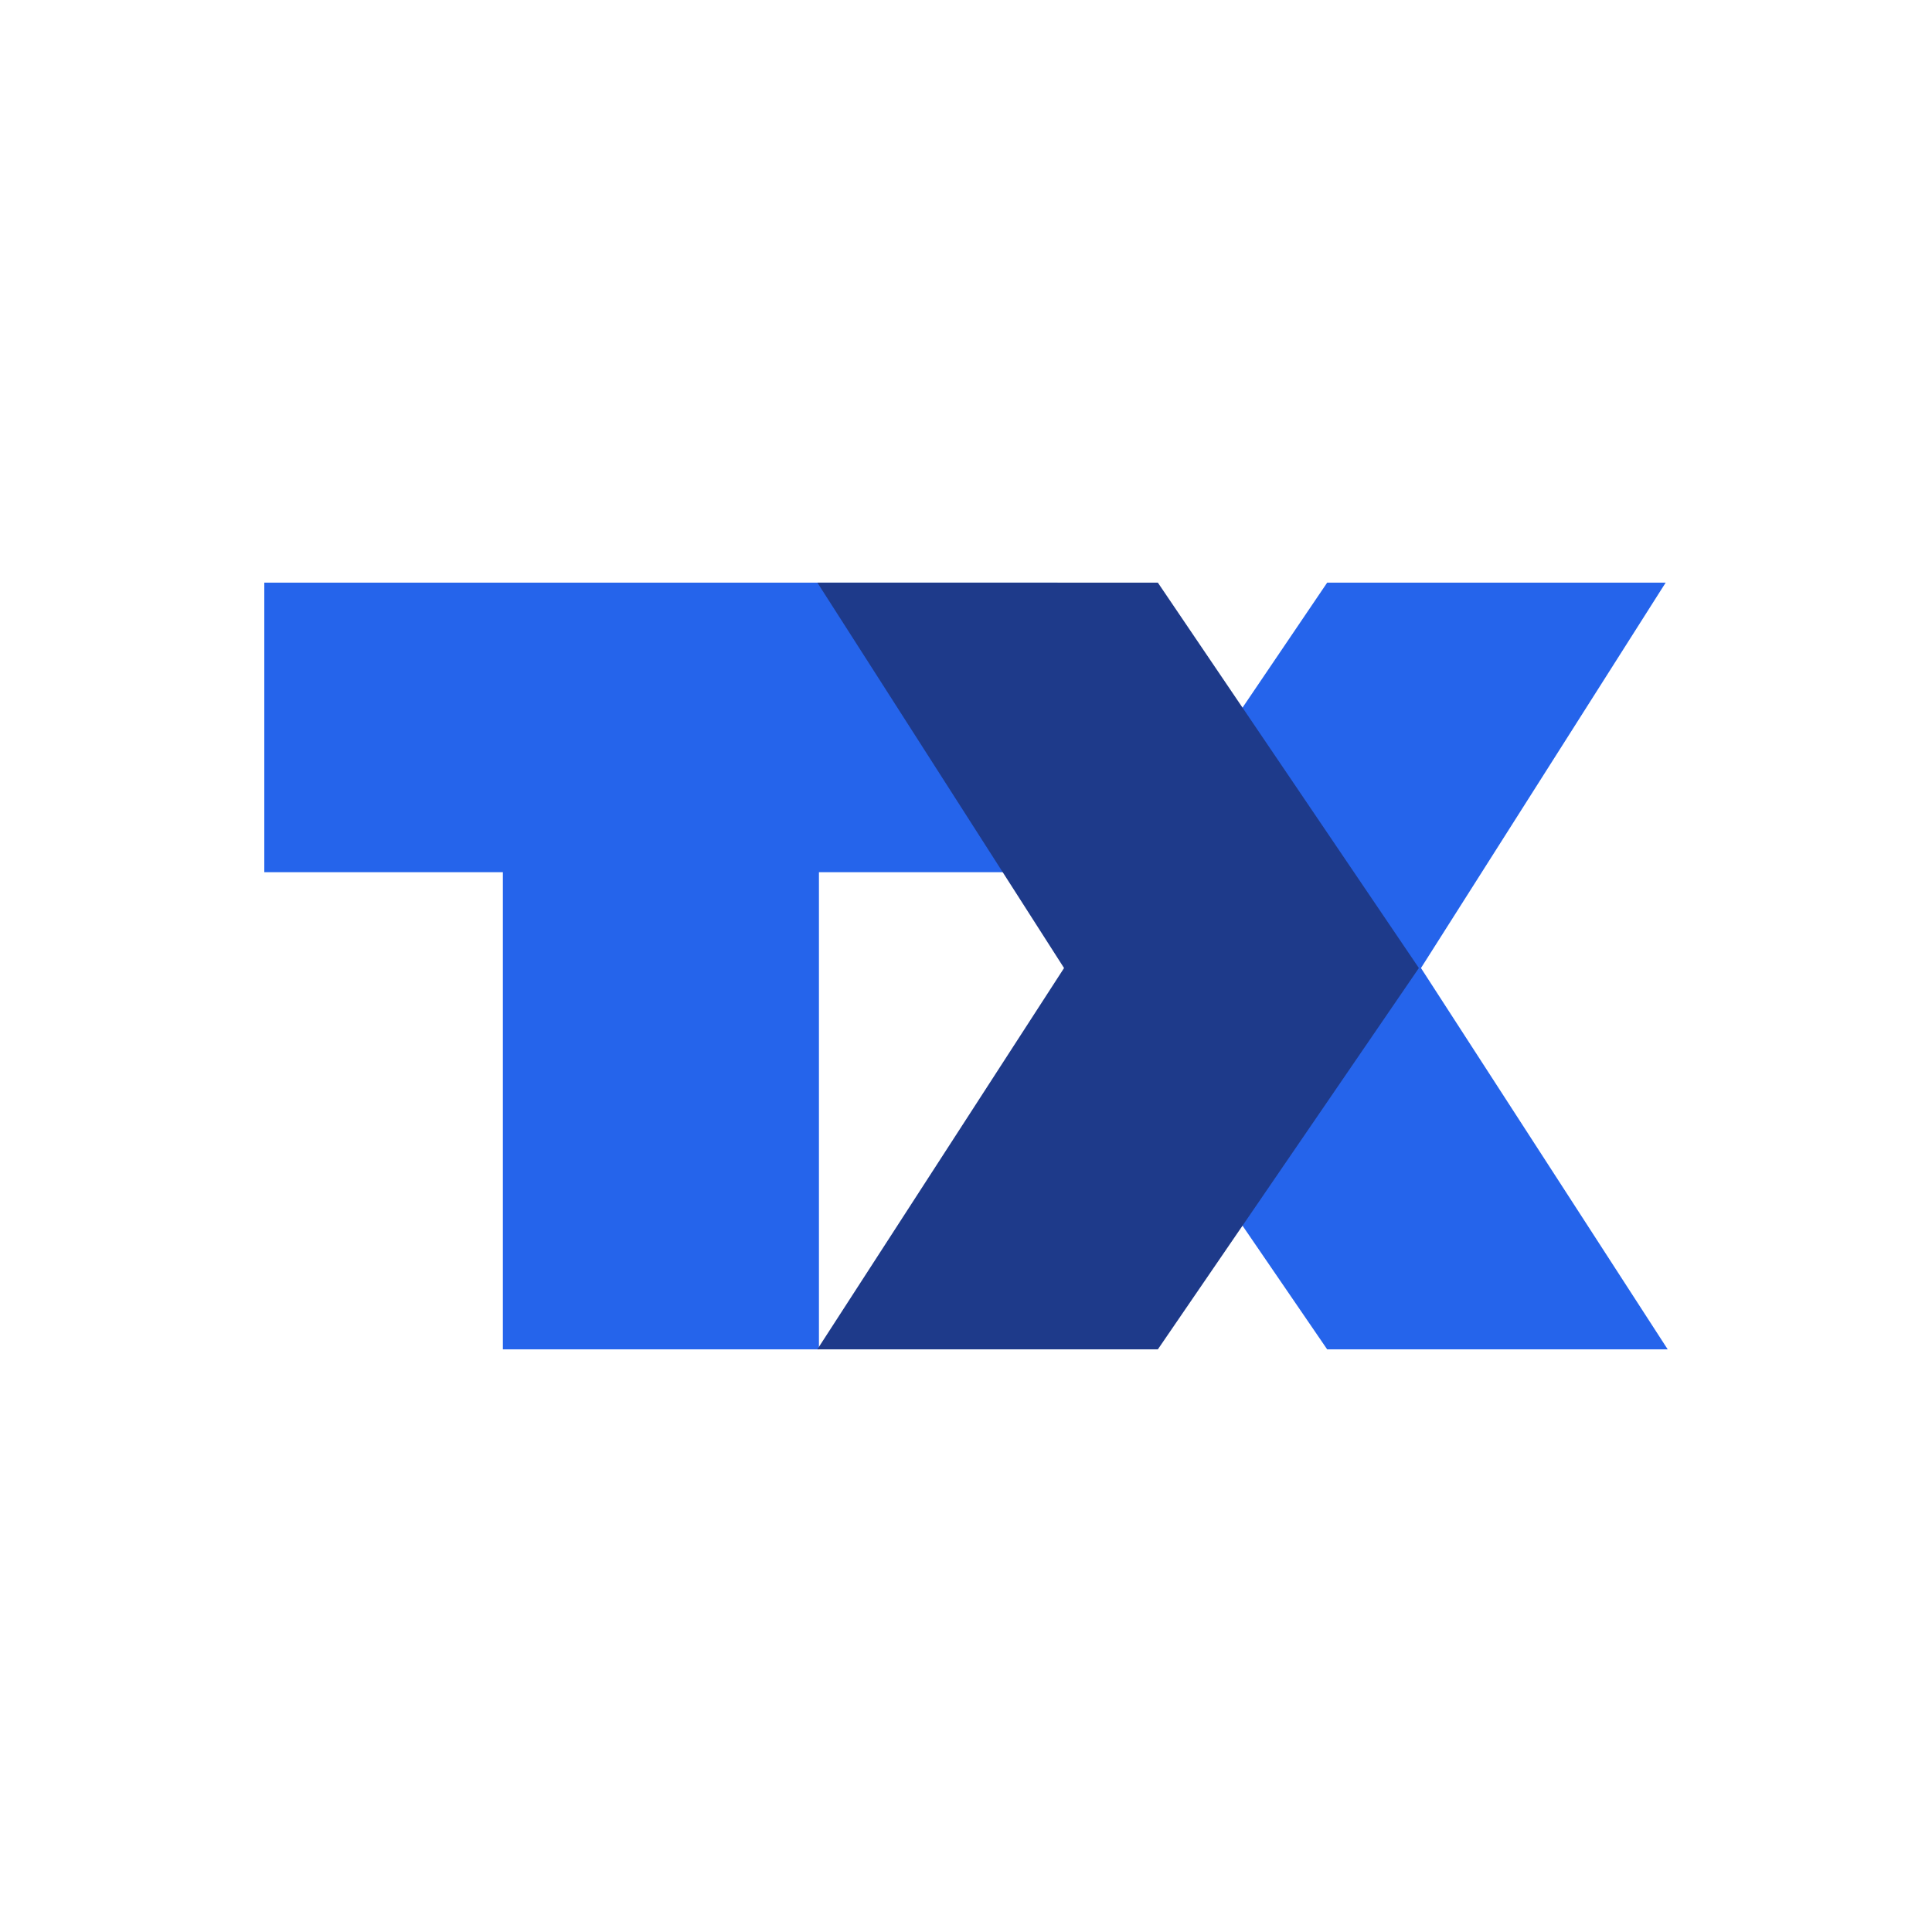
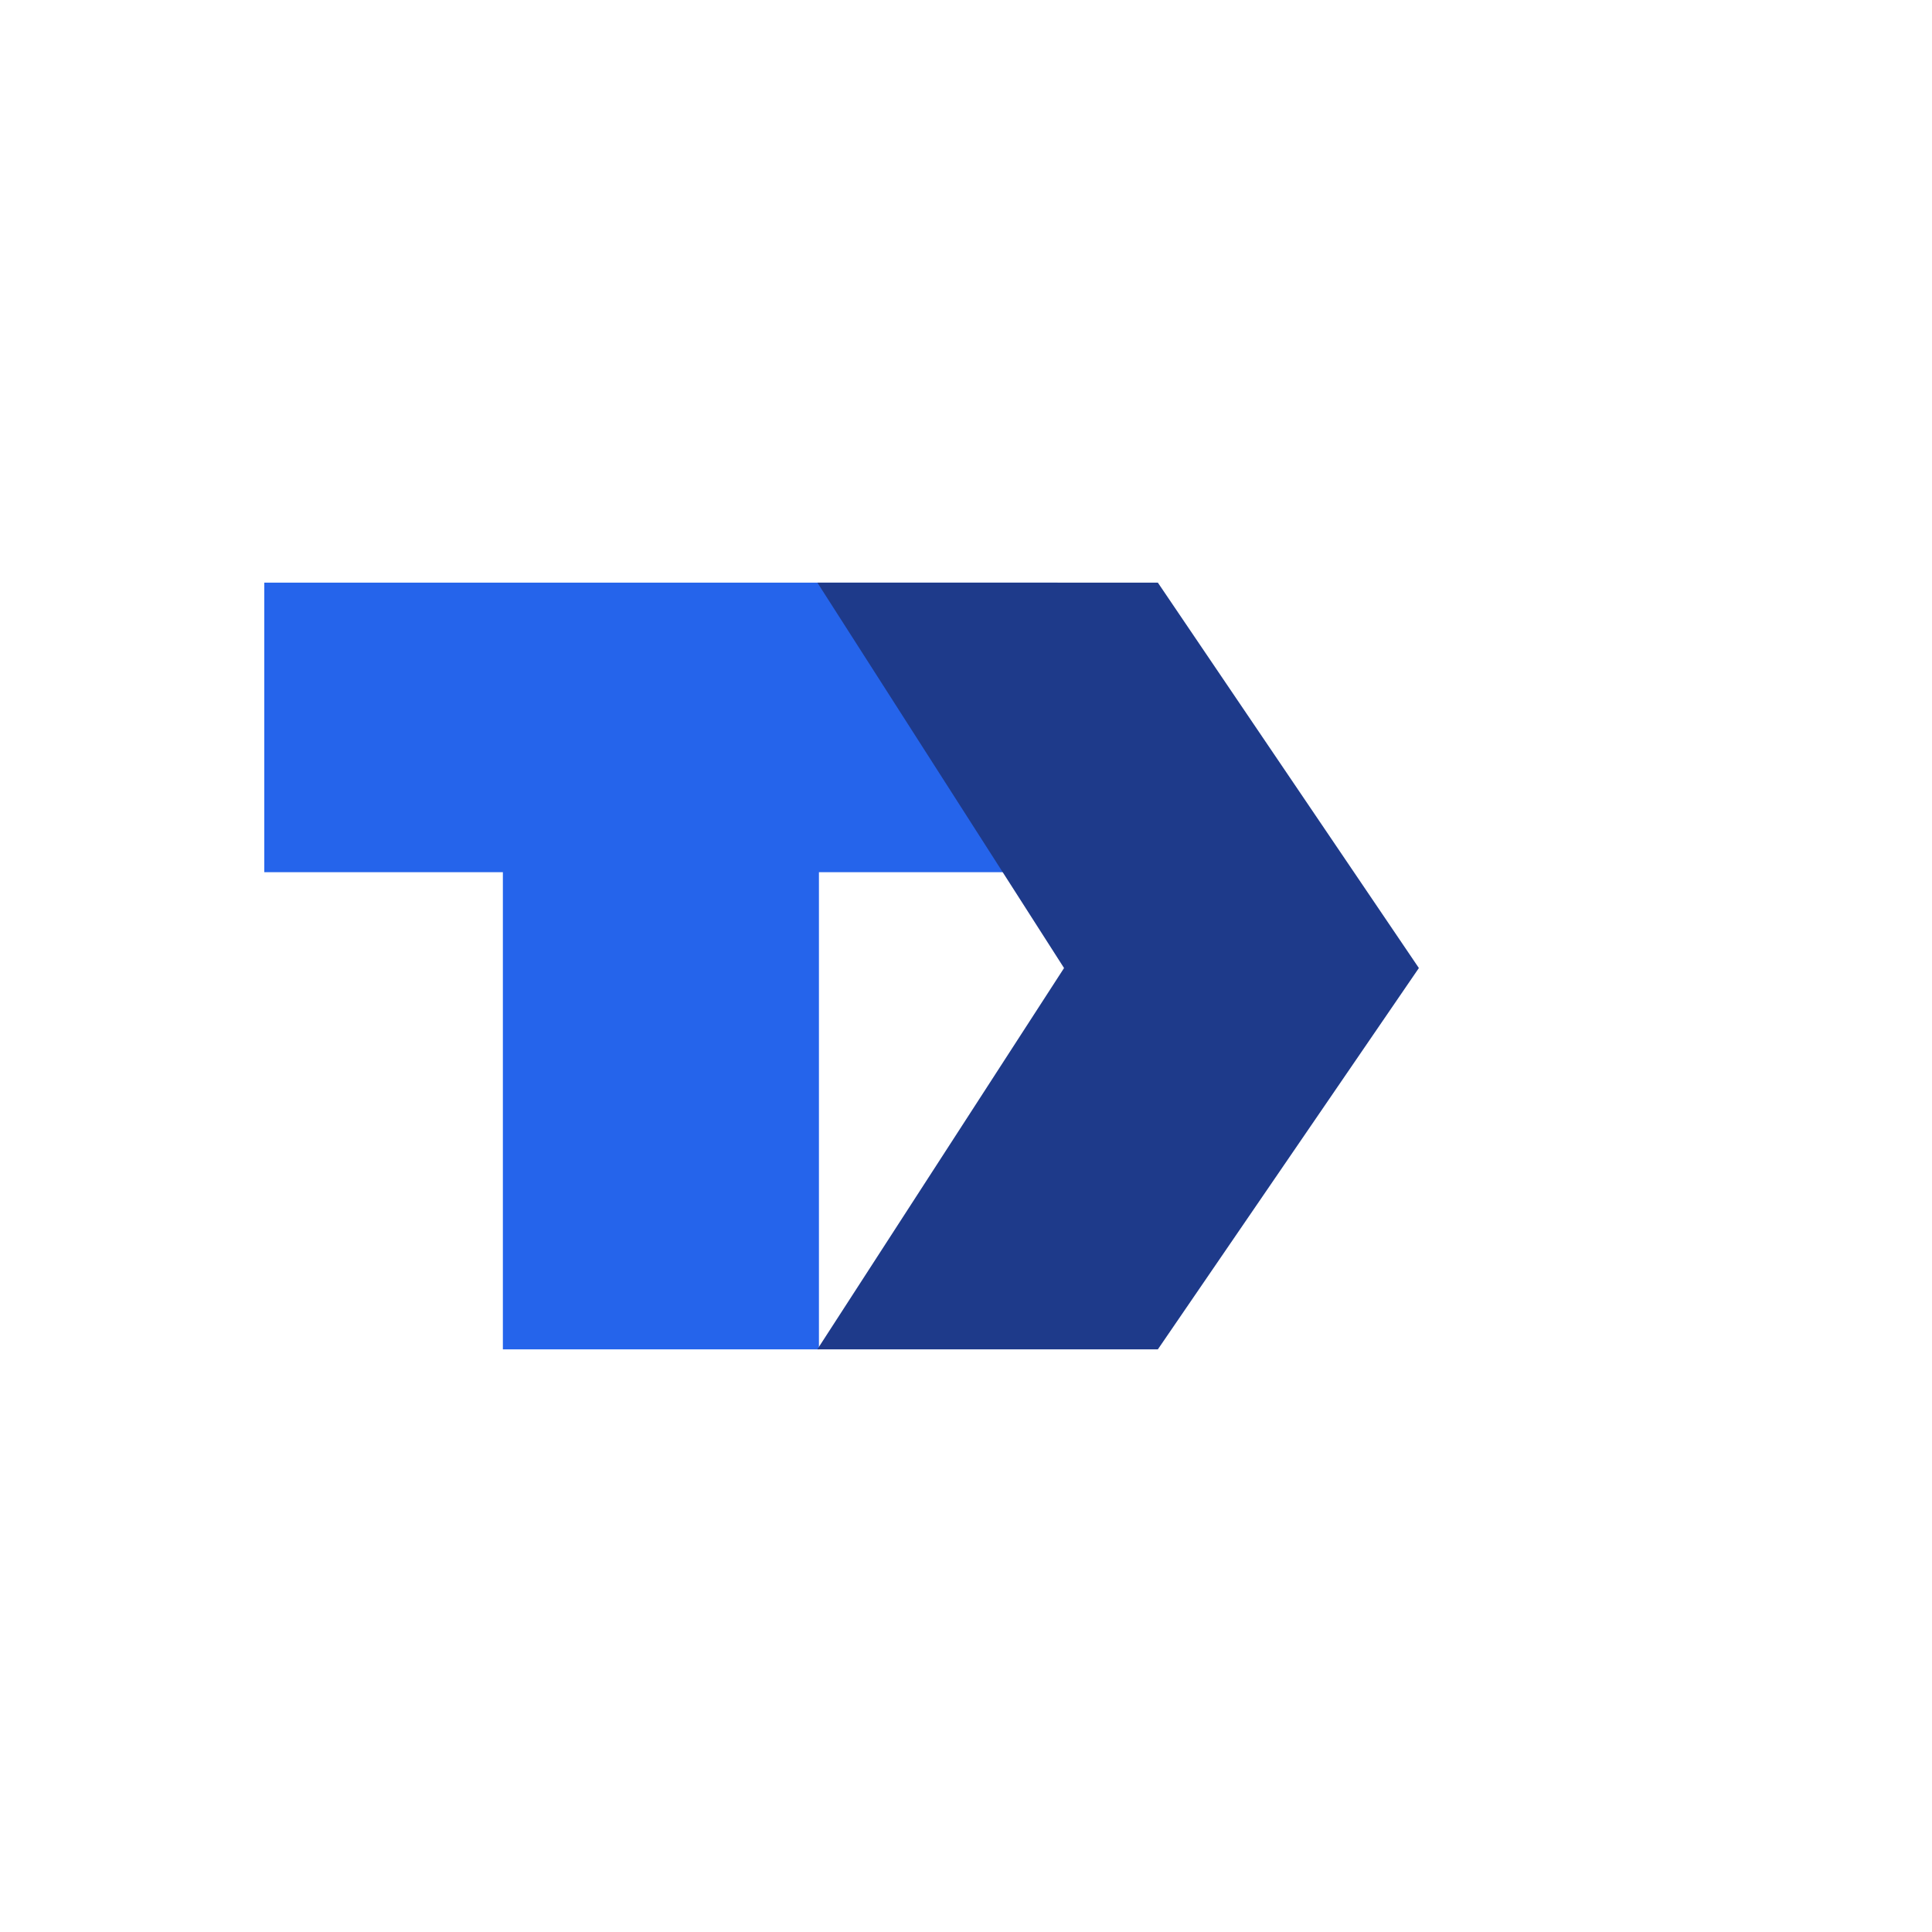
<svg xmlns="http://www.w3.org/2000/svg" id="Layer_1" data-name="Layer 1" viewBox="0 0 1080 1080">
  <defs>
    <style>
      .cls-1 {
        fill: #1e3a8a;
        filter: url(#drop-shadow-1);
      }

      .cls-1, .cls-2 {
        stroke-width: 0px;
      }

      .cls-2 {
        fill: #2564eb;
      }
    </style>
    <filter id="drop-shadow-1" filterUnits="userSpaceOnUse">
      <feOffset dx="-1" dy="0" />
      <feGaussianBlur result="blur" stdDeviation="1" />
      <feFlood flood-color="#0c0c75" flood-opacity=".3" />
      <feComposite in2="blur" operator="in" />
      <feComposite in="SourceGraphic" />
    </filter>
  </defs>
  <polygon class="cls-2" points="591.16 325.7 591.16 487.56 457.79 487.56 457.79 754.3 281.11 754.3 281.11 487.56 147.74 487.56 147.74 325.7 591.16 325.7" />
-   <polygon class="cls-2" points="595.99 541.14 741.9 754.3 932.26 754.3 794.33 541.14 931.12 325.7 741.9 325.7 595.99 541.14" />
  <polygon class="cls-1" points="794.16 541.14 648.25 754.3 457.89 754.3 595.81 541.14 457.92 325.7 648.25 325.7 794.16 541.14" />
</svg>